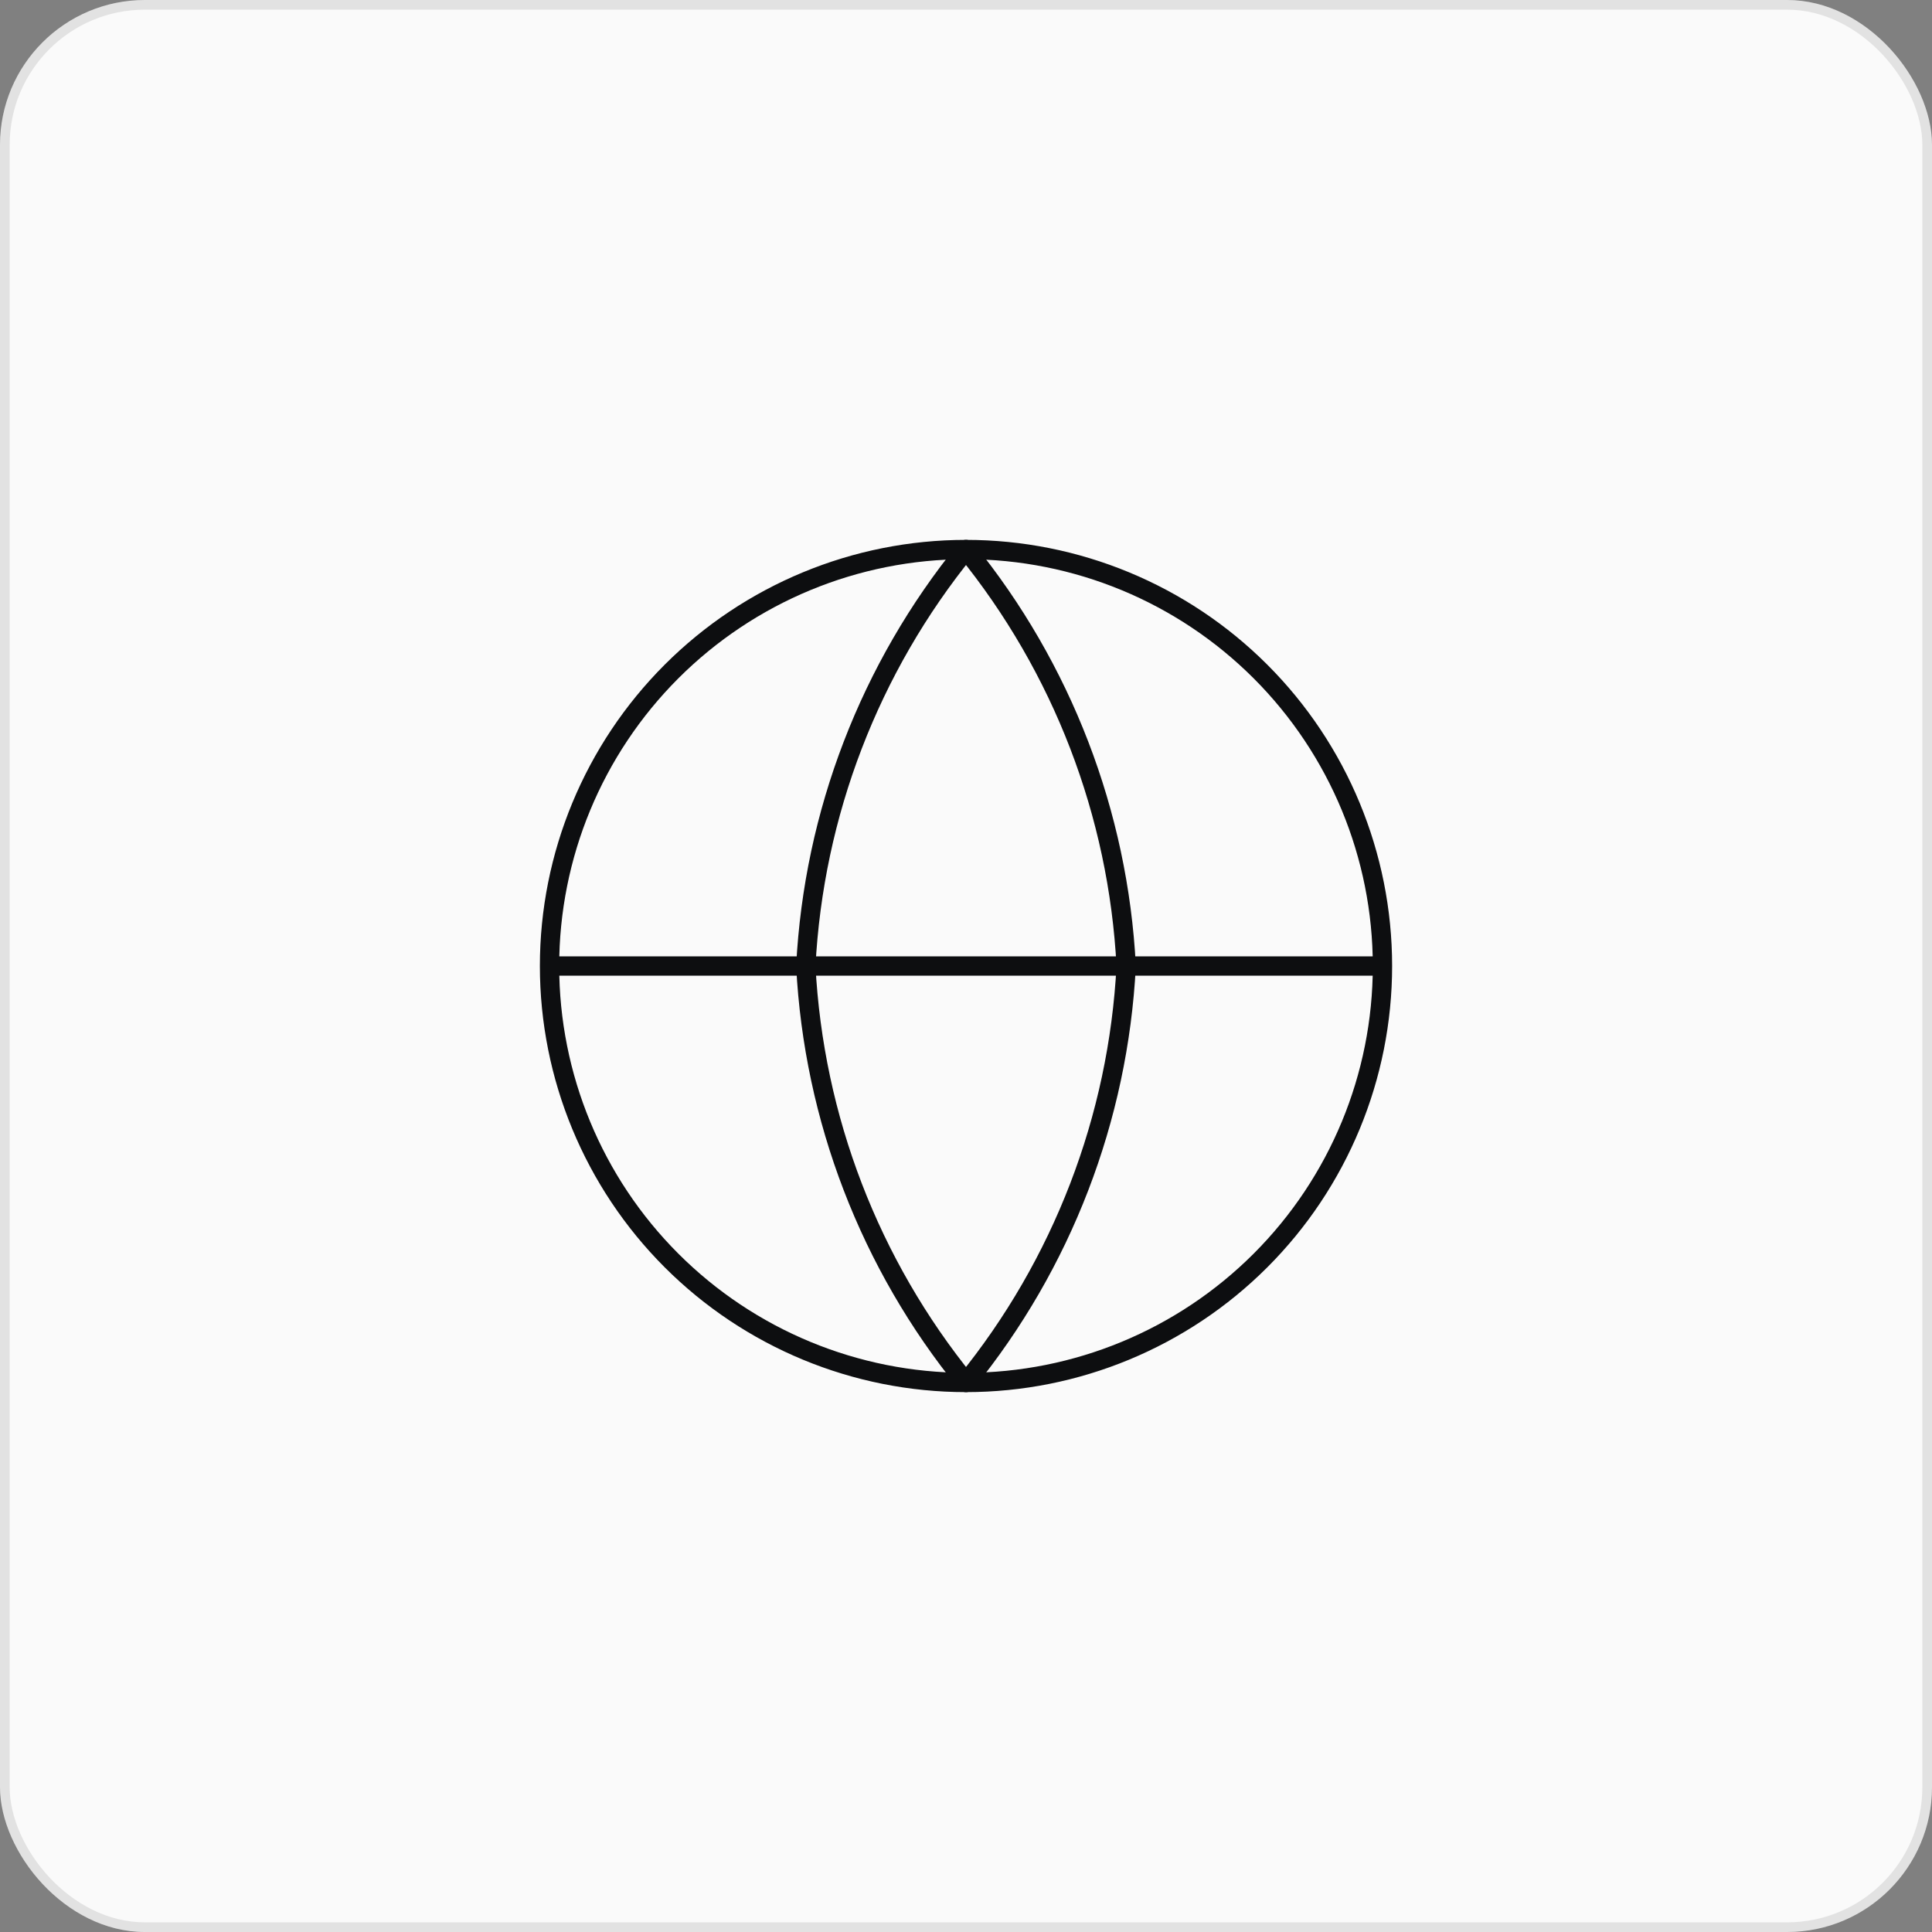
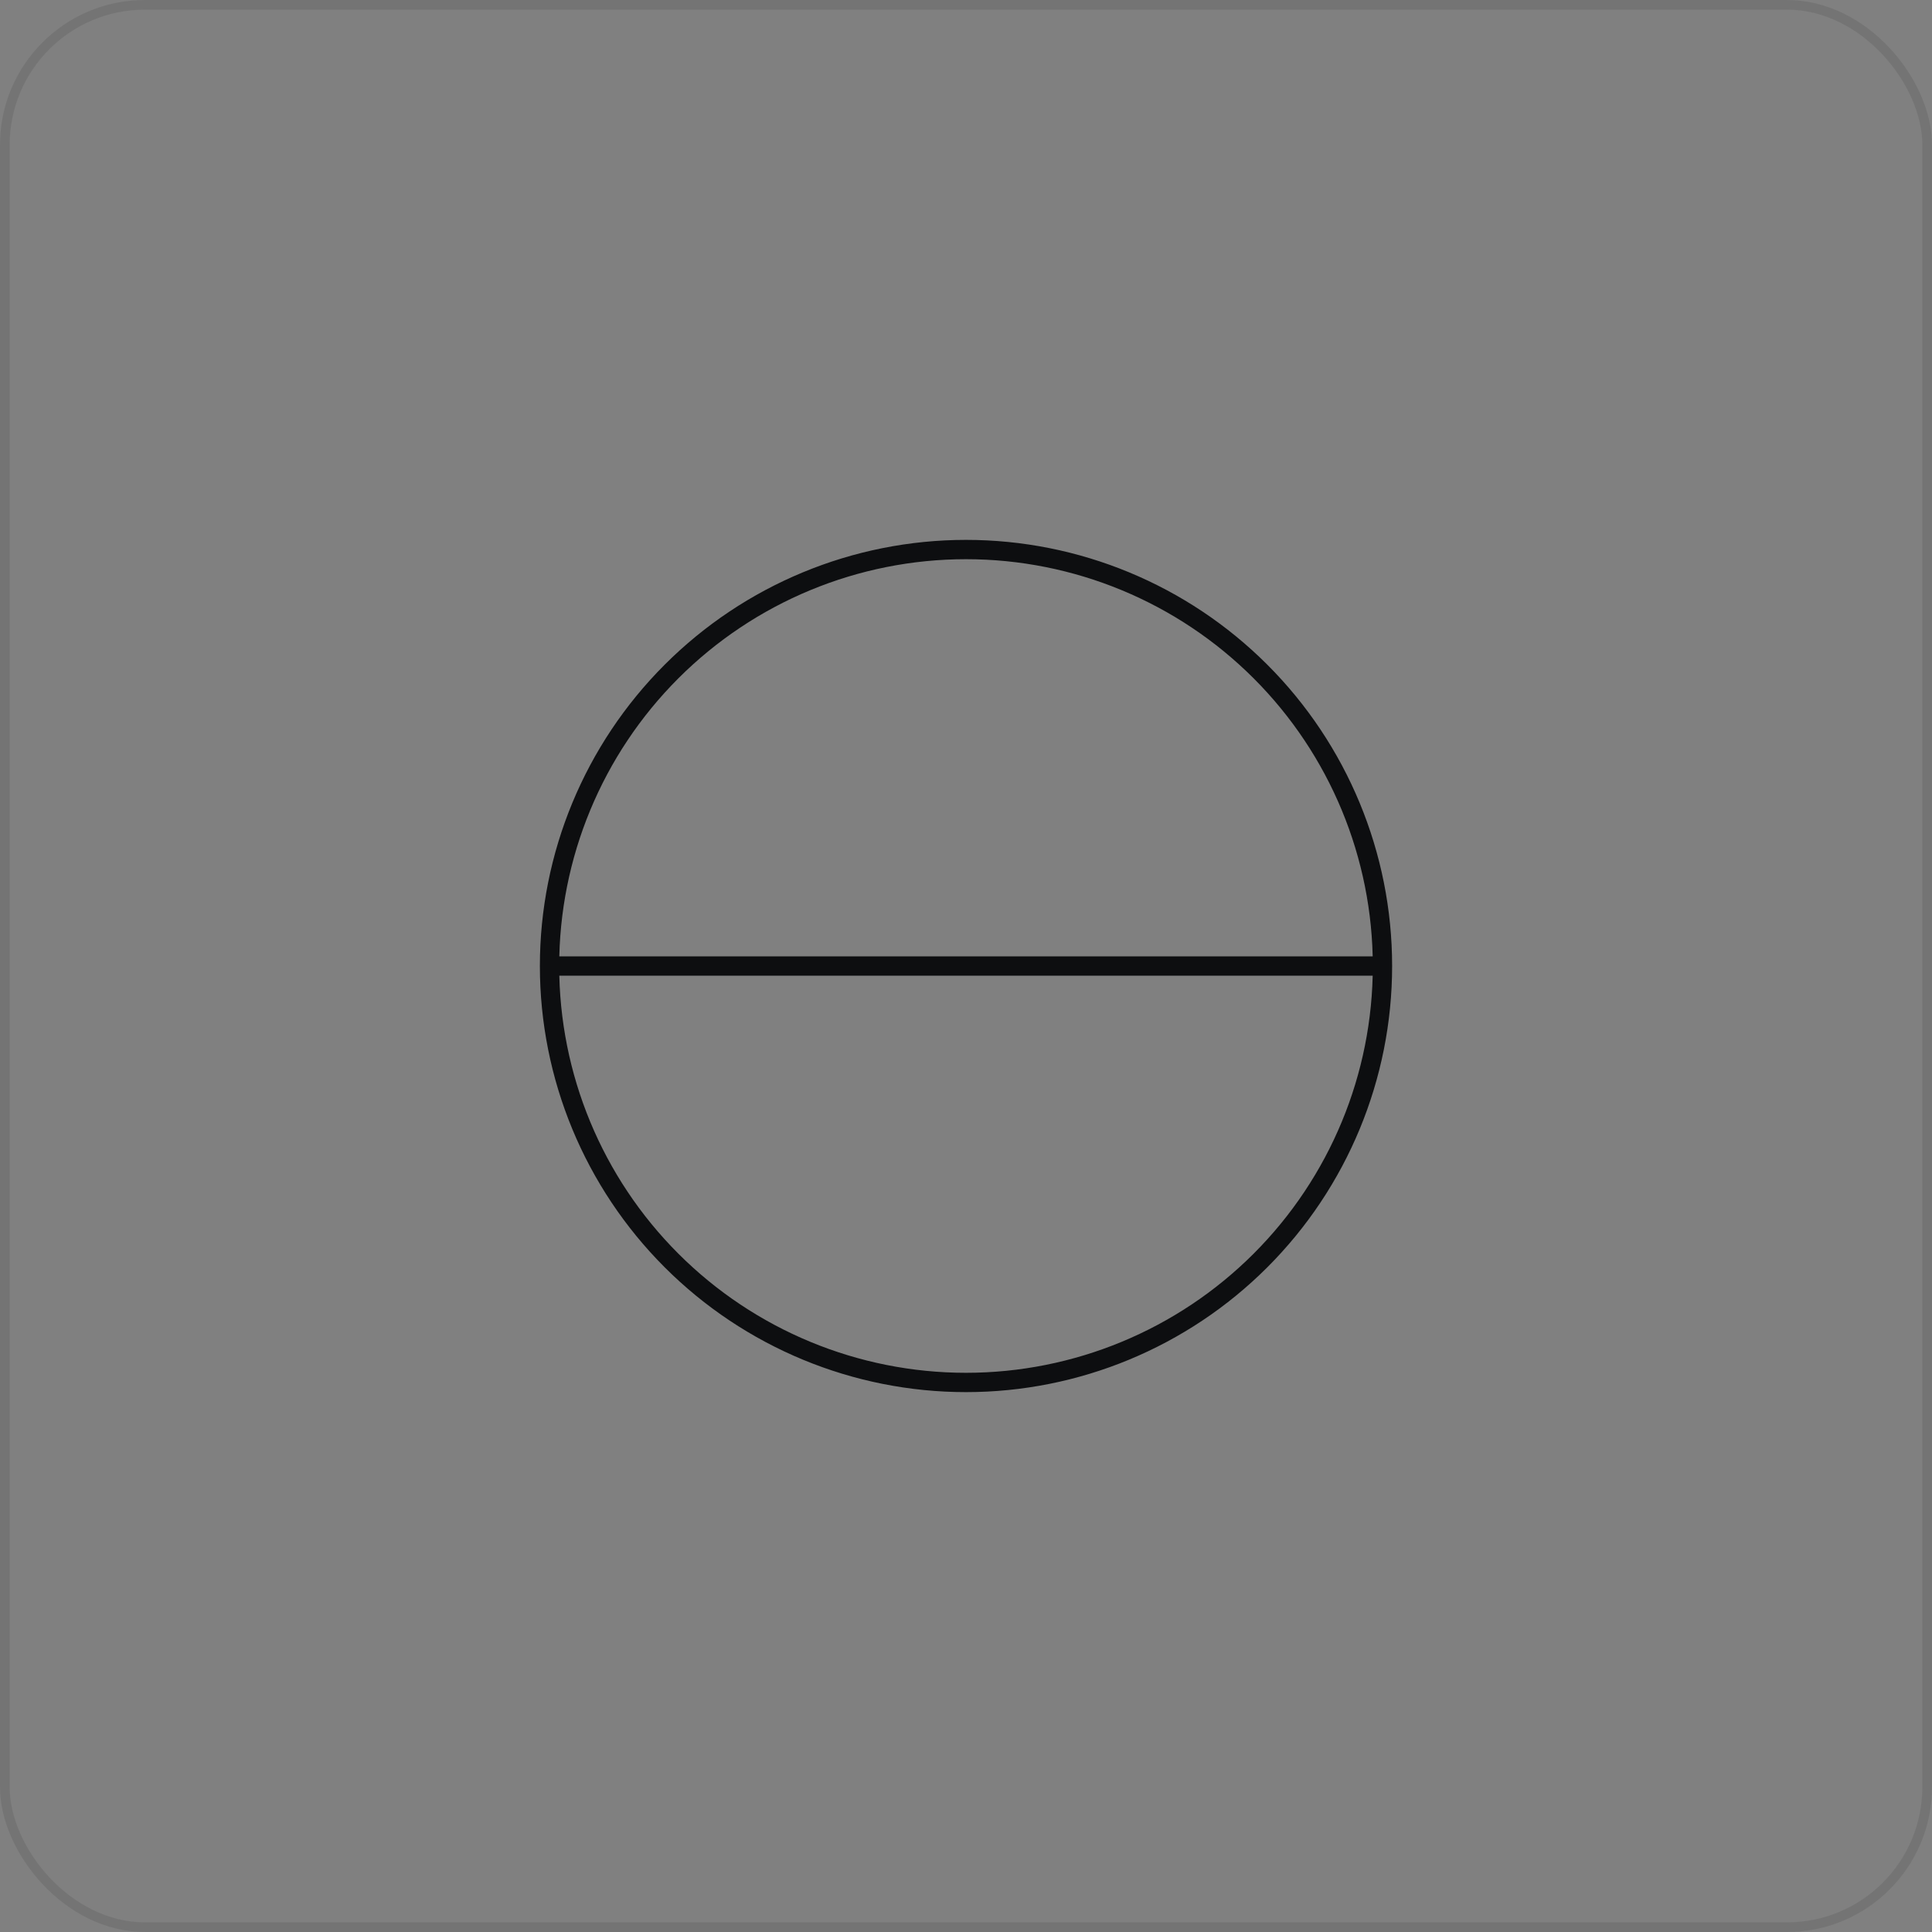
<svg xmlns="http://www.w3.org/2000/svg" width="200" height="200" viewBox="0 0 200 200" fill="none">
  <rect x="0" y="0" width="200" height="200" fill="#808080" stroke="none" />
-   <rect width="200" height="200" rx="15" fill="#FAFAFA" />
  <rect x="0.5" y="0.5" width="199" height="199" rx="14.5" stroke="#0D0E10" stroke-opacity="0.1" />
  <path d="M143.112 100C143.112 111.434 138.57 122.4 130.485 130.485C122.4 138.57 111.434 143.112 100 143.112C88.566 143.112 77.6 138.57 69.515 130.485C61.43 122.4 56.888 111.434 56.888 100M143.112 100C143.112 88.566 138.57 77.6 130.485 69.515C122.4 61.43 111.434 56.888 100 56.888C88.566 56.888 77.6 61.43 69.515 69.515C61.43 77.6 56.888 88.566 56.888 100M143.112 100H56.888" stroke="#0D0E10" stroke-width="2" stroke-linecap="round" stroke-linejoin="round" />
-   <path d="M116.582 100C115.767 115.766 109.96 130.864 100 143.112C90.04 130.864 84.233 115.766 83.418 100C84.233 84.234 90.04 69.136 100 56.888C109.96 69.136 115.767 84.234 116.582 100Z" stroke="#0D0E10" stroke-width="2" stroke-linecap="round" stroke-linejoin="round" />
</svg>